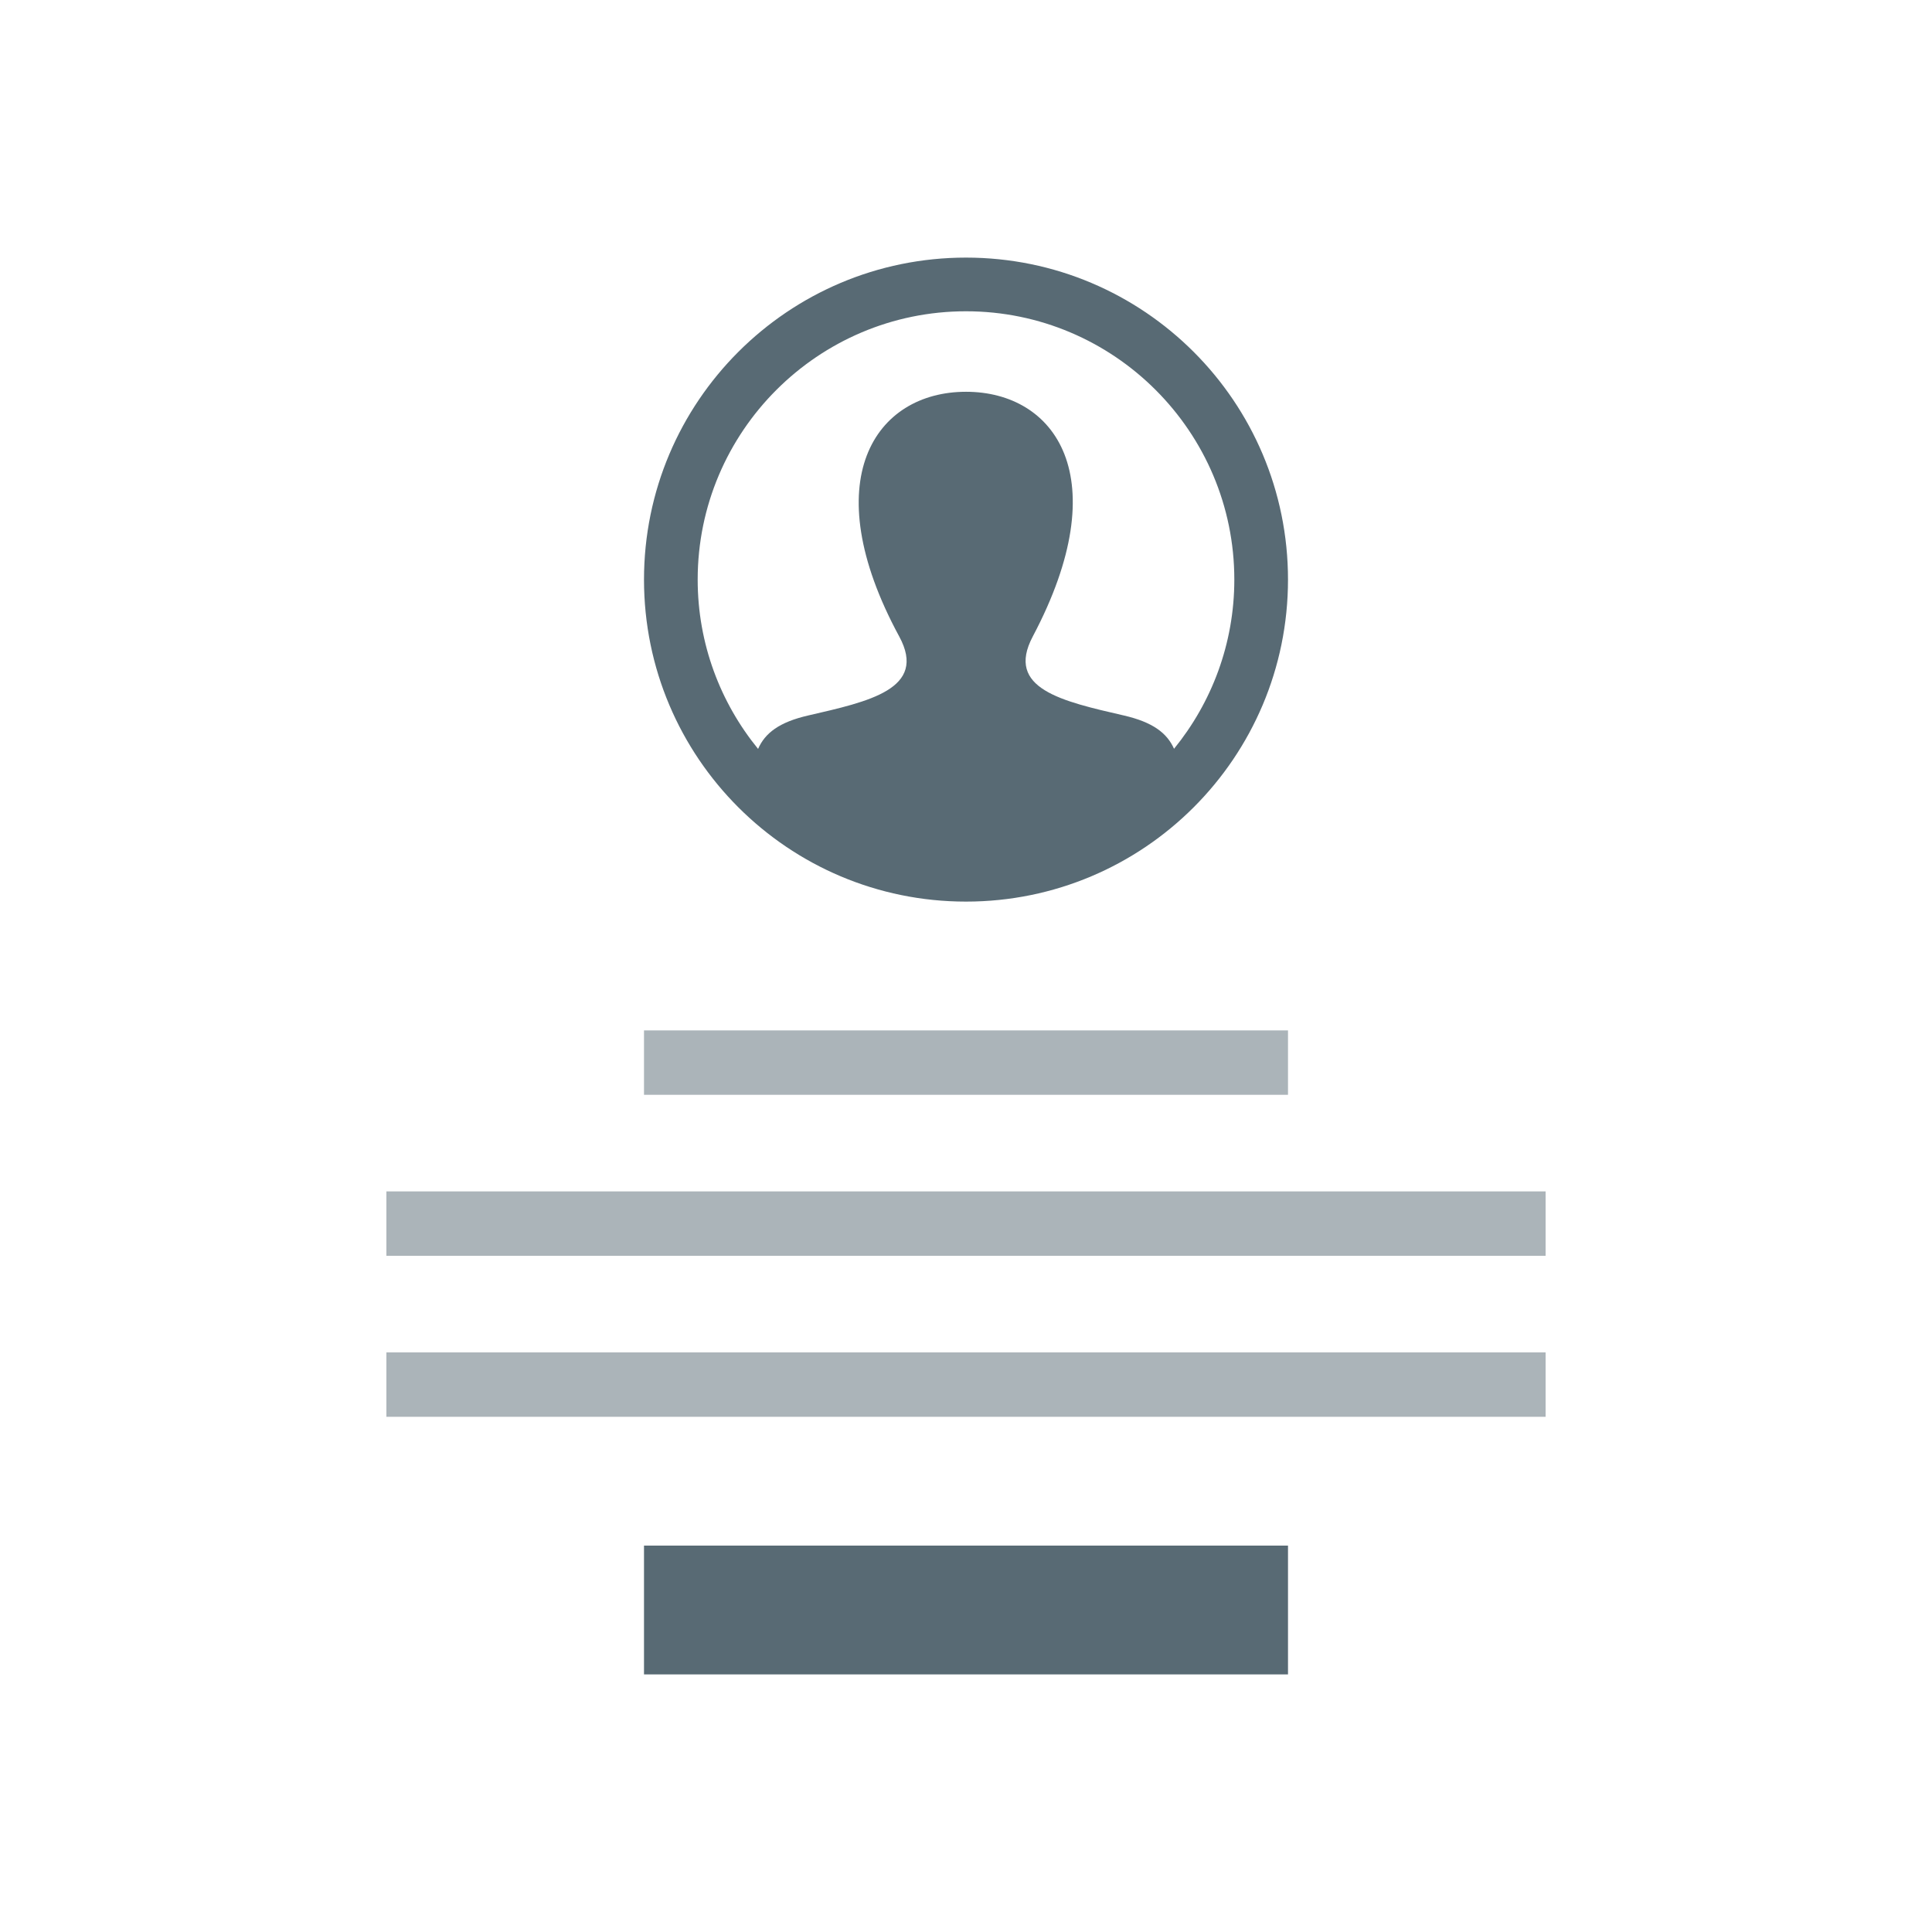
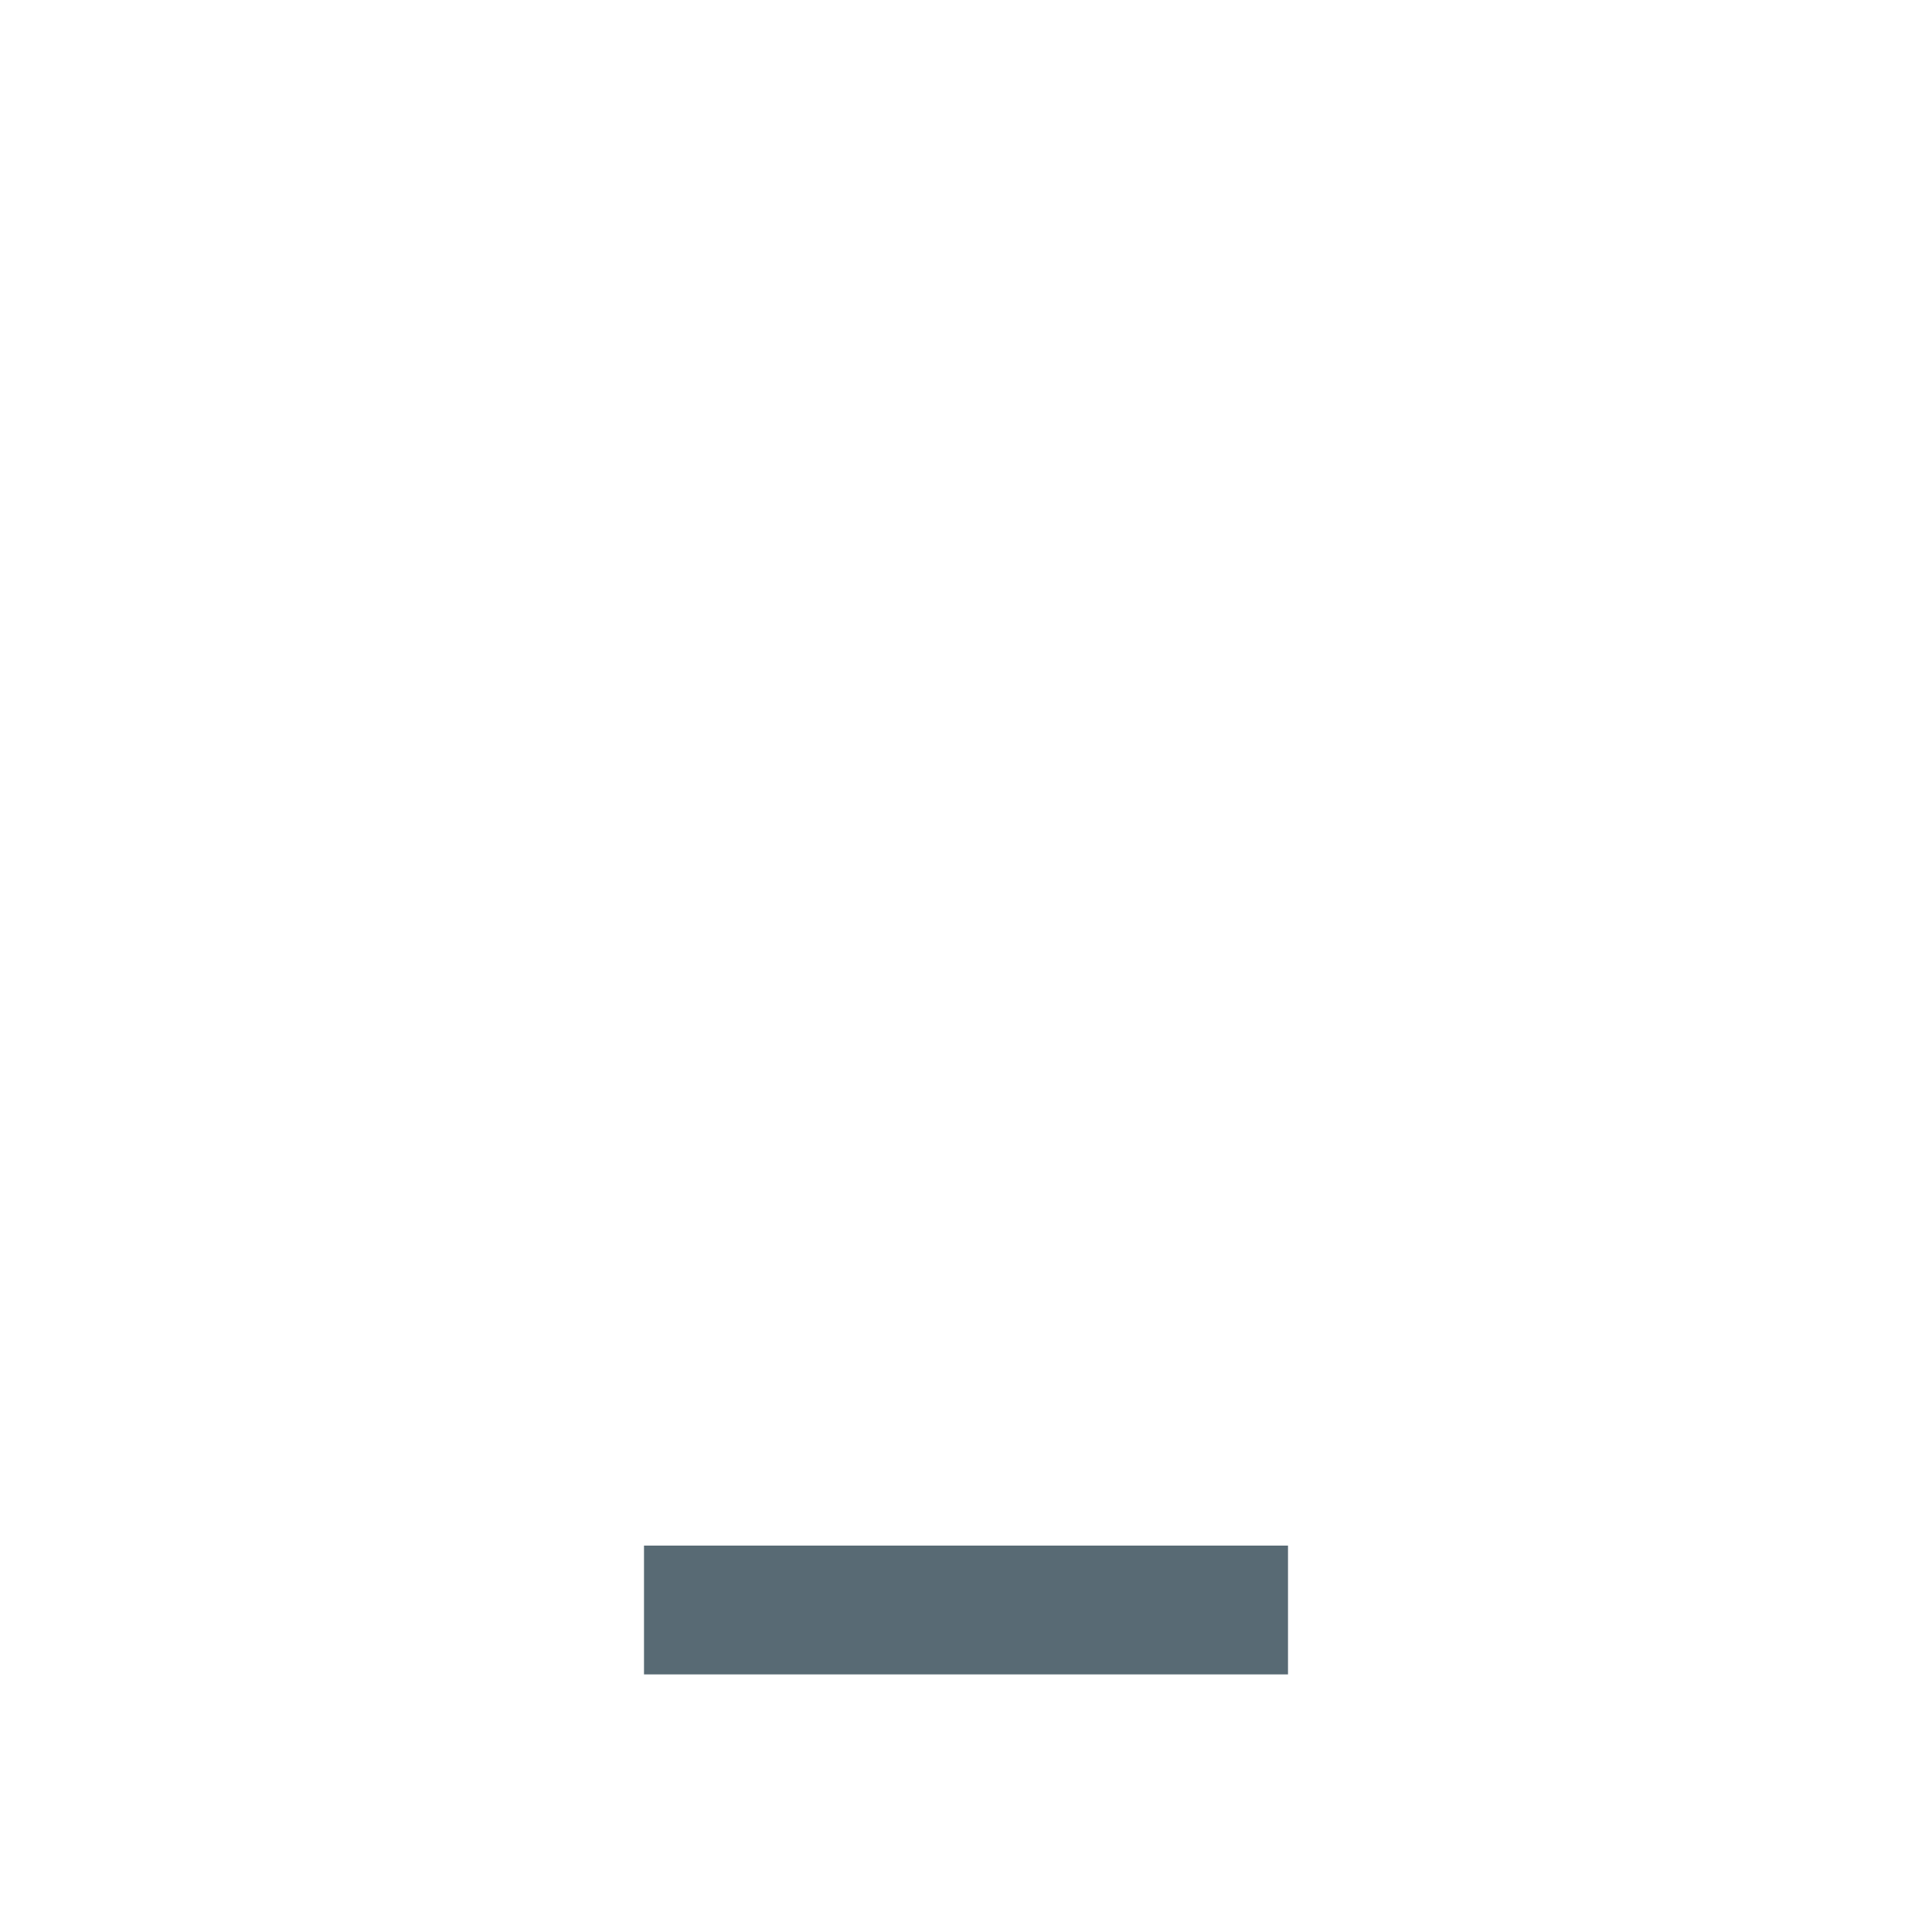
<svg xmlns="http://www.w3.org/2000/svg" width="60" height="60" viewBox="0 0 60 60" fill="none">
-   <path d="M30 8C24.477 8 20 12.477 20 18C20 23.523 24.477 28 30 28C35.523 28 40 23.523 40 18C40 12.477 35.523 8 30 8ZM36.461 23.254C36.243 22.766 35.803 22.428 34.902 22.22C32.991 21.779 31.212 21.392 32.074 19.766C34.695 14.814 32.768 12.167 30 12.167C27.177 12.167 25.297 14.916 27.926 19.766C28.814 21.402 26.969 21.788 25.098 22.22C24.195 22.428 23.758 22.768 23.543 23.258C22.372 21.823 21.667 19.992 21.667 18C21.667 13.405 25.405 9.667 30 9.667C34.595 9.667 38.333 13.405 38.333 18C38.333 19.991 37.629 21.819 36.461 23.254Z" fill="#586A74" />
-   <rect opacity="0.5" x="48" y="39" width="36" height="2" transform="rotate(180 48 39)" fill="#586A74" />
-   <rect opacity="0.5" x="48" y="44" width="36" height="2" transform="rotate(180 48 44)" fill="#586A74" />
-   <rect opacity="0.5" x="40" y="34" width="20" height="2" transform="rotate(180 40 34)" fill="#586A74" />
  <rect x="40" y="52" width="20" height="4" transform="rotate(180 40 52)" fill="#586A74" />
</svg>